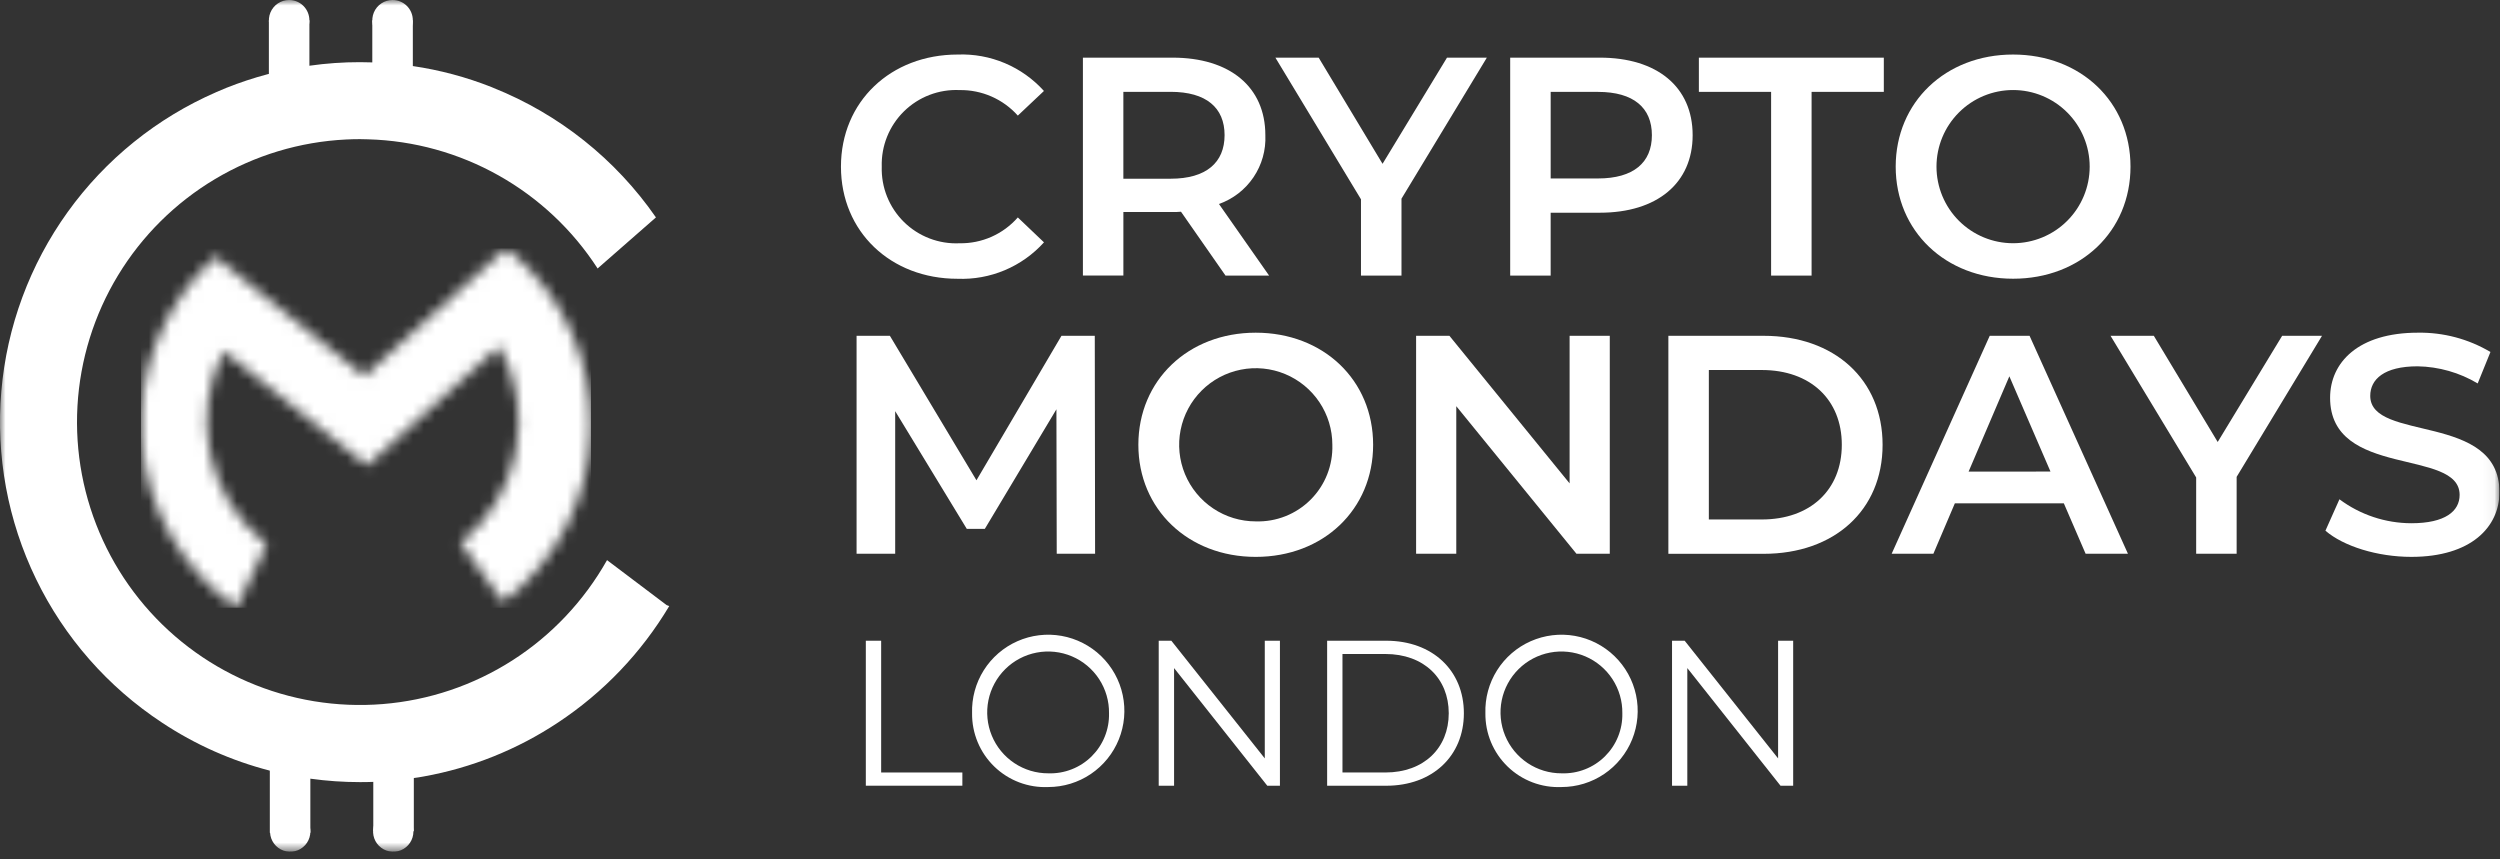
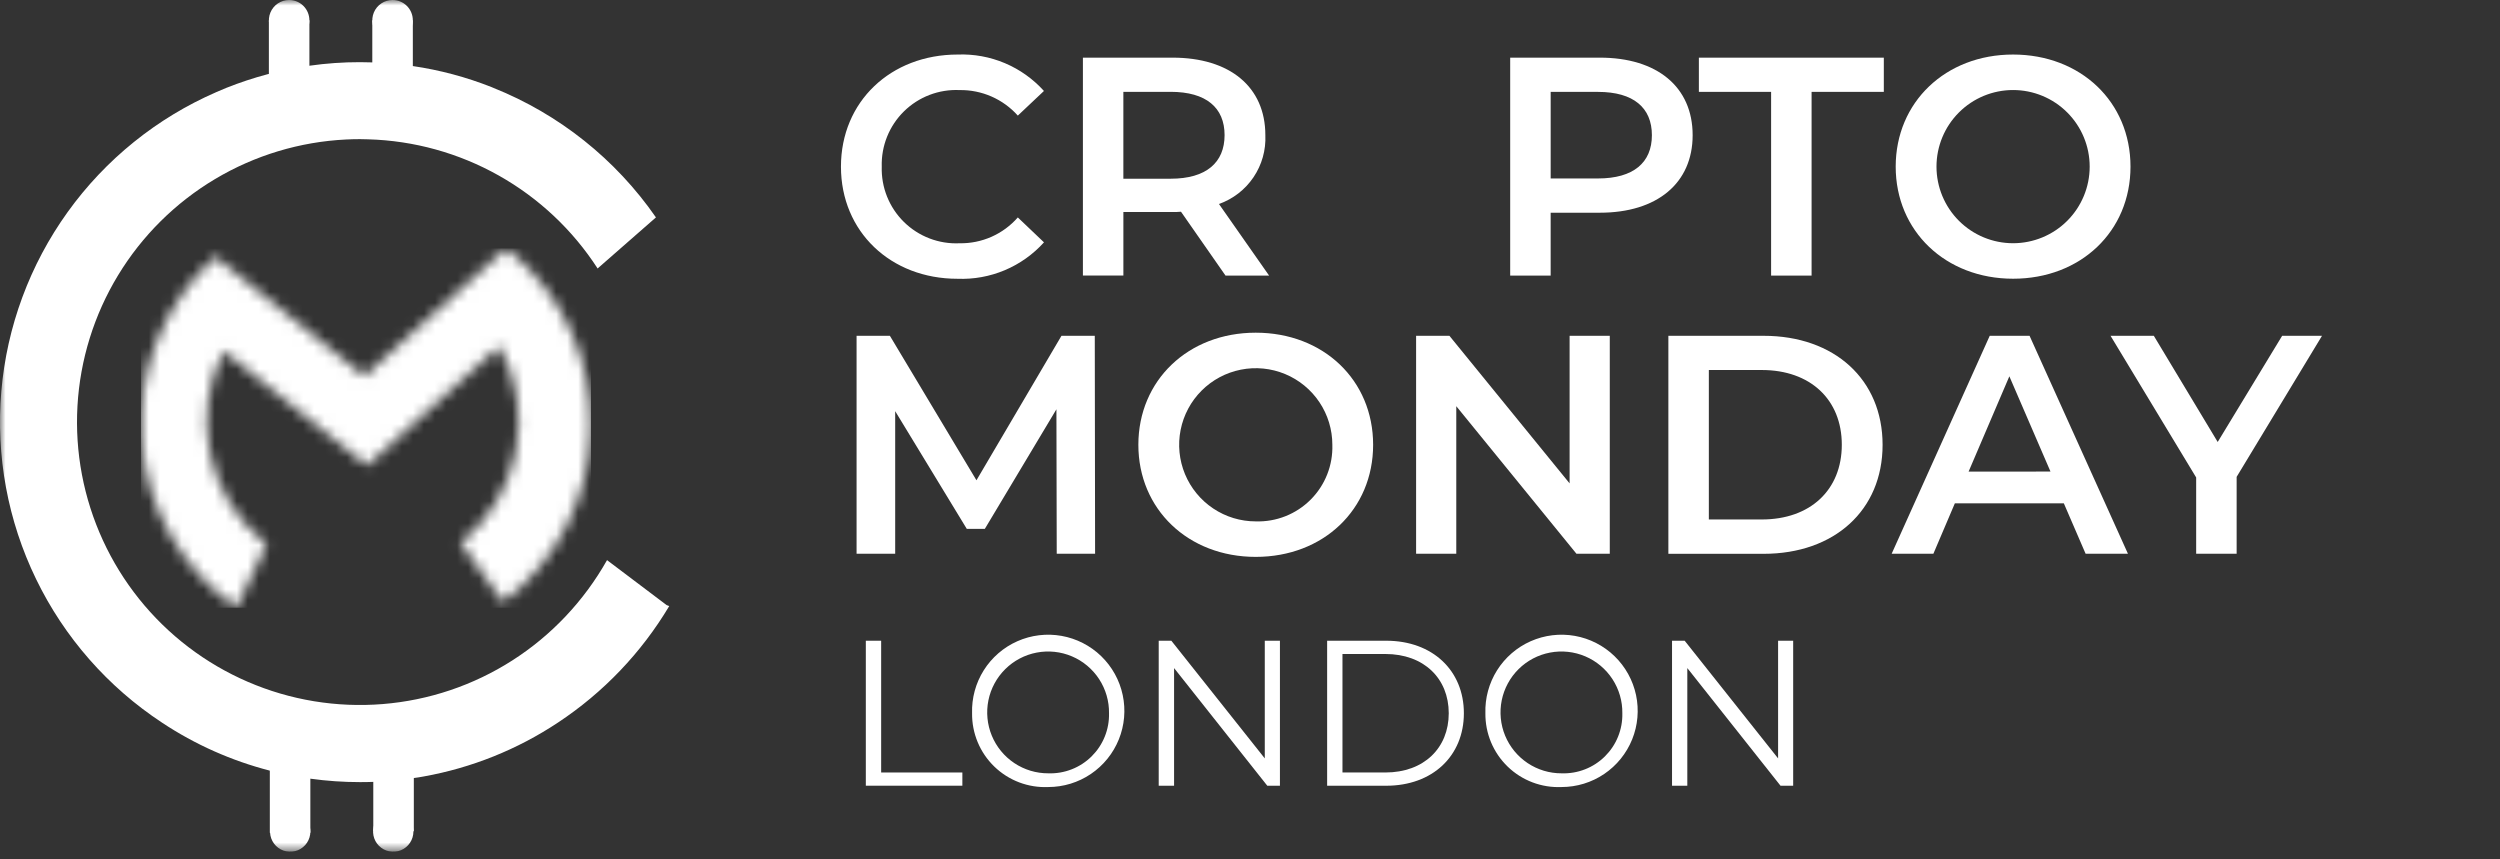
<svg xmlns="http://www.w3.org/2000/svg" width="227" height="78" viewBox="0 0 227 78" fill="none">
  <rect x="0" y="0" width="227" height="78" fill="#333333" stroke="none" />
  <g clip-path="url(#clip0_510_42)">
    <mask id="mask0_510_42" style="mask-type:luminance" maskUnits="userSpaceOnUse" x="12" y="22" width="42" height="34">
      <path d="M41.949 26.15L33.083 34.15L22.913 26.017L20.459 24.044L19.59 23.29C19.576 23.301 19.564 23.314 19.552 23.327L19.526 23.295L19.363 23.495C17.125 25.561 15.378 28.101 14.25 30.93C13.121 33.758 12.64 36.804 12.842 39.843C13.043 42.881 13.923 45.837 15.415 48.491C16.907 51.146 18.975 53.433 21.466 55.185L24.101 49.66L24.215 49.419C24.084 49.319 23.954 49.21 23.828 49.105C21.378 47.052 19.697 44.23 19.059 41.099C18.421 37.968 18.863 34.712 20.314 31.865L21.221 32.593L33.276 42.234L33.281 42.229L33.322 42.276L43.635 32.97L45.334 31.441C46.944 34.353 47.474 37.739 46.832 41.003C46.189 44.268 44.415 47.2 41.822 49.285L45.678 54.685C48.096 52.828 50.067 50.452 51.448 47.733C52.828 45.014 53.581 42.021 53.653 38.973C53.725 35.924 53.113 32.899 51.863 30.118C50.612 27.337 48.755 24.871 46.426 22.902L45.926 22.562L41.949 26.15Z" fill="white" />
    </mask>
    <g mask="url(#mask0_510_42)">
      <path d="M53.66 22.557H12.801V55.183H53.66V22.557Z" fill="white" />
    </g>
    <mask id="mask1_510_42" style="mask-type:luminance" maskUnits="userSpaceOnUse" x="0" y="0" width="227" height="78">
      <path d="M226.952 0H0V77.339H226.952V0Z" fill="white" />
    </mask>
    <g mask="url(#mask1_510_42)">
      <path d="M60.53 54.943L55.119 50.859C54.074 52.714 52.805 54.434 51.341 55.98C48.453 59.032 44.862 61.329 40.88 62.67C36.898 64.01 32.649 64.354 28.503 63.671C24.358 62.988 20.444 61.298 17.103 58.751C13.762 56.203 11.097 52.875 9.342 49.058C7.587 45.241 6.794 41.051 7.034 36.857C7.274 32.663 8.539 28.591 10.718 24.999C12.898 21.407 15.924 18.405 19.534 16.254C23.143 14.104 27.225 12.872 31.421 12.666C31.84 12.645 32.265 12.634 32.689 12.634C32.931 12.634 33.173 12.639 33.415 12.65C37.582 12.766 41.657 13.895 45.29 15.939C48.923 17.983 52.003 20.88 54.265 24.381L54.373 24.281L59.559 19.74C55.901 14.459 50.77 10.37 44.806 7.982C44.749 7.952 44.69 7.927 44.629 7.907C42.33 6.998 39.933 6.358 37.487 5.999C36.268 5.814 35.039 5.703 33.806 5.666C33.435 5.65 33.064 5.645 32.688 5.645C31.151 5.643 29.616 5.751 28.094 5.968C25.51 6.337 22.979 7.011 20.554 7.977C20.248 8.101 19.941 8.23 19.641 8.364C14.242 10.712 9.578 14.475 6.142 19.256C2.706 24.036 0.625 29.656 0.12 35.522C-0.385 41.388 0.705 47.281 3.274 52.578C5.842 57.875 9.795 62.38 14.713 65.616C17.71 67.604 21.018 69.077 24.5 69.974C25.043 70.119 25.591 70.243 26.144 70.355C26.816 70.495 27.493 70.613 28.181 70.704C29.675 70.912 31.182 71.016 32.69 71.016C33.09 71.016 33.496 71.011 33.89 70.995C35.123 70.95 36.352 70.834 37.571 70.646C37.871 70.609 38.162 70.56 38.452 70.507C42.816 69.727 46.974 68.059 50.667 65.607C54.785 62.885 58.237 59.27 60.767 55.031L60.53 54.943Z" fill="white" />
      <path d="M28.094 1.844H24.414V7.417H28.094V1.844Z" fill="white" />
      <path d="M28.18 69.256H24.5V75.617H28.18V69.256Z" fill="white" />
      <path d="M37.575 69.116H33.895V75.477H37.575V69.116Z" fill="white" />
      <path d="M37.485 1.844H33.805V7.417H37.485V1.844Z" fill="white" />
      <path d="M28.181 75.507C28.181 75.869 28.074 76.223 27.873 76.524C27.672 76.825 27.386 77.06 27.051 77.199C26.717 77.337 26.349 77.374 25.993 77.303C25.638 77.232 25.312 77.058 25.056 76.802C24.8 76.546 24.625 76.219 24.555 75.864C24.484 75.509 24.52 75.141 24.659 74.806C24.797 74.472 25.032 74.186 25.333 73.985C25.634 73.783 25.988 73.676 26.351 73.676C26.836 73.676 27.302 73.869 27.645 74.212C27.989 74.556 28.181 75.021 28.181 75.507Z" fill="white" />
      <path d="M37.537 75.507C37.537 75.869 37.43 76.223 37.228 76.524C37.027 76.825 36.741 77.06 36.407 77.199C36.072 77.337 35.704 77.374 35.349 77.303C34.994 77.232 34.667 77.058 34.411 76.802C34.155 76.546 33.981 76.219 33.91 75.864C33.84 75.509 33.876 75.141 34.014 74.806C34.153 74.472 34.388 74.186 34.689 73.985C34.99 73.783 35.344 73.676 35.706 73.676C36.191 73.676 36.657 73.869 37 74.213C37.344 74.556 37.537 75.022 37.537 75.507Z" fill="white" />
      <path d="M37.485 1.841C37.484 2.205 37.376 2.561 37.174 2.863C36.972 3.165 36.684 3.401 36.348 3.54C36.012 3.679 35.642 3.716 35.285 3.645C34.928 3.573 34.6 3.398 34.343 3.141C34.086 2.883 33.911 2.555 33.84 2.199C33.769 1.842 33.806 1.472 33.945 1.136C34.084 0.799 34.32 0.512 34.623 0.31C34.925 0.108 35.281 5.37386e-08 35.645 0C36.133 0 36.601 0.194 36.946 0.539C37.291 0.884 37.485 1.353 37.485 1.841Z" fill="white" />
      <path d="M28.094 1.841C28.094 2.205 27.986 2.56 27.784 2.863C27.581 3.165 27.294 3.401 26.958 3.54C26.622 3.679 26.252 3.716 25.895 3.645C25.538 3.574 25.211 3.399 24.953 3.141C24.696 2.884 24.521 2.557 24.45 2.2C24.378 1.843 24.415 1.473 24.554 1.137C24.693 0.801 24.928 0.513 25.23 0.311C25.533 0.109 25.888 0 26.252 0C26.74 0 27.208 0.194 27.553 0.539C27.898 0.884 28.092 1.352 28.092 1.84" fill="white" />
      <path d="M76.359 15.13C76.359 9.221 80.883 4.952 86.959 4.952C88.427 4.896 89.89 5.164 91.243 5.735C92.596 6.307 93.807 7.169 94.79 8.26L92.418 10.497C91.755 9.754 90.939 9.163 90.027 8.763C89.115 8.363 88.127 8.164 87.131 8.179C86.201 8.136 85.272 8.285 84.403 8.618C83.533 8.951 82.742 9.459 82.078 10.113C81.414 10.765 80.893 11.549 80.546 12.413C80.199 13.277 80.035 14.203 80.063 15.134C80.035 16.065 80.199 16.991 80.546 17.855C80.893 18.719 81.414 19.503 82.078 20.156C82.742 20.809 83.533 21.317 84.403 21.65C85.272 21.983 86.201 22.132 87.131 22.089C88.13 22.105 89.12 21.904 90.033 21.499C90.946 21.093 91.76 20.494 92.418 19.743L94.793 22.005C93.806 23.099 92.59 23.963 91.232 24.535C89.874 25.106 88.406 25.372 86.933 25.313C80.883 25.313 76.359 21.044 76.359 15.135" fill="white" />
      <path d="M111.277 25.024L107.234 19.224C106.98 19.247 106.725 19.256 106.47 19.252H102.003V25.02H98.328V5.234H106.468C111.668 5.234 114.894 7.891 114.894 12.274C114.955 13.629 114.578 14.969 113.819 16.093C113.061 17.218 111.961 18.07 110.681 18.522L115.233 25.022L111.277 25.024ZM106.301 8.339H102.001V16.227H106.301C109.524 16.227 111.192 14.757 111.192 12.269C111.192 9.781 109.524 8.339 106.301 8.339Z" fill="white" />
-       <path d="M127.255 18.04V25.023H123.577V18.098L115.805 5.234H119.735L125.535 14.875L131.387 5.234H135.006L127.255 18.04Z" fill="white" />
      <path d="M153.692 12.274C153.692 16.628 150.469 19.314 145.267 19.314H140.8V25.025H137.125V5.234H145.267C150.467 5.234 153.692 7.891 153.692 12.274ZM149.992 12.274C149.992 9.786 148.324 8.344 145.101 8.344H140.801V16.204H145.101C148.324 16.204 149.992 14.762 149.992 12.274Z" fill="white" />
      <path d="M160.817 8.339H154.258V5.239H171.051V8.339H164.492V25.025H160.816L160.817 8.339Z" fill="white" />
      <path d="M172.129 15.13C172.129 9.278 176.653 4.952 182.788 4.952C188.923 4.952 193.449 9.249 193.449 15.13C193.449 21.011 188.926 25.308 182.791 25.308C176.656 25.308 172.129 20.982 172.129 15.13ZM189.743 15.13C189.743 13.285 189.01 11.516 187.706 10.212C186.402 8.908 184.632 8.175 182.788 8.175C180.943 8.175 179.174 8.908 177.87 10.212C176.566 11.516 175.833 13.285 175.833 15.13C175.833 16.974 176.566 18.744 177.87 20.048C179.174 21.352 180.943 22.085 182.788 22.085C184.632 22.085 186.402 21.352 187.706 20.048C189.01 18.744 189.743 16.974 189.743 15.13Z" fill="white" />
      <path d="M95.951 50.282L95.923 37.163L89.423 48.02H87.783L81.283 37.333V50.282H77.777V30.491H80.802L88.662 43.61L96.381 30.491H99.406L99.434 50.282H95.951Z" fill="white" />
      <path d="M103.363 40.387C103.363 34.534 107.886 30.208 114.021 30.208C120.156 30.208 124.68 34.508 124.68 40.387C124.68 46.266 120.157 50.565 114.021 50.565C107.885 50.565 103.363 46.239 103.363 40.387ZM120.977 40.387C120.977 39.011 120.569 37.667 119.805 36.523C119.041 35.379 117.955 34.488 116.684 33.962C115.413 33.435 114.015 33.297 112.666 33.566C111.317 33.834 110.077 34.496 109.105 35.469C108.132 36.441 107.47 37.681 107.201 39.029C106.933 40.379 107.07 41.777 107.596 43.048C108.123 44.319 109.014 45.405 110.158 46.169C111.301 46.934 112.646 47.342 114.021 47.342C114.943 47.371 115.86 47.212 116.717 46.872C117.574 46.533 118.353 46.022 119.005 45.37C119.657 44.718 120.168 43.94 120.507 43.083C120.846 42.226 121.006 41.308 120.977 40.387Z" fill="white" />
      <path d="M146.168 30.491V50.282H143.143L132.23 36.882V50.282H128.582V30.491H131.607L142.52 43.891V30.491H146.168Z" fill="white" />
      <path d="M151.488 30.491H160.139C166.557 30.491 170.939 34.45 170.939 40.391C170.939 46.332 166.557 50.286 160.139 50.286H151.488V30.491ZM159.97 47.168C164.381 47.168 167.236 44.482 167.236 40.383C167.236 36.284 164.381 33.597 159.97 33.597H155.163V47.168H159.97Z" fill="white" />
      <path d="M187.396 45.702H177.501L175.55 50.282H171.762L180.667 30.491H184.284L193.218 50.282H189.374L187.396 45.702ZM186.184 42.818L182.449 34.169L178.749 42.82L186.184 42.818Z" fill="white" />
      <path d="M203.087 43.299V50.282H199.412V43.355L191.637 30.491H195.567L201.367 40.132L207.219 30.491H210.838L203.087 43.299Z" fill="white" />
-       <path d="M211.148 48.189L212.421 45.334C214.308 46.742 216.598 47.505 218.951 47.51C222.033 47.51 223.334 46.41 223.334 44.938C223.334 40.669 211.573 43.467 211.573 36.117C211.573 32.922 214.117 30.208 219.545 30.208C221.861 30.172 224.142 30.778 226.133 31.961L224.974 34.816C223.323 33.83 221.442 33.294 219.518 33.261C216.465 33.261 215.218 34.449 215.218 35.947C215.218 40.16 226.951 37.417 226.951 44.683C226.951 47.85 224.378 50.564 218.951 50.564C215.87 50.564 212.788 49.602 211.151 48.189" fill="white" />
      <path d="M78.617 58.178H80.009V70.142H87.383V71.342H78.617V58.178Z" fill="white" />
      <path d="M88.265 64.763C88.222 63.387 88.591 62.03 89.324 60.864C90.057 59.699 91.121 58.779 92.38 58.222C93.639 57.665 95.035 57.497 96.391 57.738C97.746 57.98 98.999 58.62 99.988 59.578C100.977 60.535 101.658 61.766 101.943 63.113C102.229 64.46 102.106 65.861 101.59 67.137C101.075 68.414 100.19 69.507 99.049 70.278C97.909 71.049 96.564 71.461 95.187 71.463C94.286 71.503 93.386 71.359 92.543 71.04C91.7 70.72 90.931 70.232 90.283 69.604C89.635 68.977 89.121 68.224 88.775 67.392C88.428 66.559 88.254 65.665 88.265 64.763ZM100.699 64.763C100.714 63.665 100.402 62.588 99.803 61.668C99.203 60.748 98.344 60.027 97.333 59.597C96.323 59.168 95.207 59.048 94.129 59.255C93.051 59.461 92.058 59.984 91.278 60.756C90.497 61.529 89.965 62.516 89.747 63.592C89.53 64.668 89.638 65.785 90.057 66.8C90.476 67.814 91.188 68.681 92.102 69.29C93.016 69.899 94.09 70.222 95.188 70.218C95.914 70.242 96.636 70.118 97.312 69.853C97.988 69.589 98.603 69.189 99.119 68.678C99.635 68.167 100.041 67.557 100.313 66.883C100.585 66.21 100.716 65.489 100.699 64.763Z" fill="white" />
      <path d="M116.218 58.178V71.346H115.071L106.606 60.661V71.346H105.211V58.178H106.358L114.842 68.862V58.178H116.218Z" fill="white" />
      <path d="M120.504 58.178H125.866C130.079 58.178 132.92 60.887 132.92 64.762C132.92 68.637 130.079 71.345 125.866 71.345H120.504V58.178ZM125.79 70.142C129.29 70.142 131.546 67.923 131.546 64.763C131.546 61.603 129.289 59.383 125.79 59.383H121.896V70.143L125.79 70.142Z" fill="white" />
      <path d="M134.874 64.763C134.831 63.387 135.2 62.03 135.933 60.864C136.666 59.699 137.73 58.779 138.989 58.222C140.248 57.665 141.645 57.497 143 57.738C144.356 57.98 145.608 58.62 146.597 59.578C147.586 60.535 148.267 61.766 148.553 63.113C148.838 64.46 148.715 65.861 148.2 67.137C147.684 68.414 146.799 69.507 145.659 70.278C144.518 71.049 143.173 71.461 141.796 71.463C140.896 71.503 139.996 71.359 139.153 71.04C138.309 70.72 137.54 70.232 136.892 69.604C136.244 68.977 135.731 68.224 135.384 67.392C135.037 66.559 134.864 65.665 134.874 64.763ZM147.308 64.763C147.324 63.665 147.011 62.588 146.412 61.668C145.813 60.748 144.953 60.027 143.943 59.597C142.932 59.168 141.817 59.048 140.738 59.255C139.66 59.461 138.667 59.984 137.887 60.756C137.107 61.529 136.574 62.516 136.356 63.592C136.139 64.668 136.247 65.785 136.666 66.8C137.086 67.814 137.798 68.681 138.711 69.29C139.625 69.899 140.699 70.222 141.797 70.218C142.523 70.242 143.246 70.118 143.922 69.853C144.598 69.589 145.212 69.189 145.728 68.678C146.244 68.167 146.65 67.557 146.922 66.883C147.194 66.21 147.325 65.489 147.308 64.763Z" fill="white" />
      <path d="M162.82 58.178V71.346H161.673L153.208 60.661V71.346H151.82V58.178H152.968L161.451 68.862V58.178H162.82Z" fill="white" />
    </g>
  </g>
  <defs>
    <clipPath id="clip0_510_42">
      <rect width="226.952" height="77.339" fill="white" />
    </clipPath>
  </defs>
</svg>